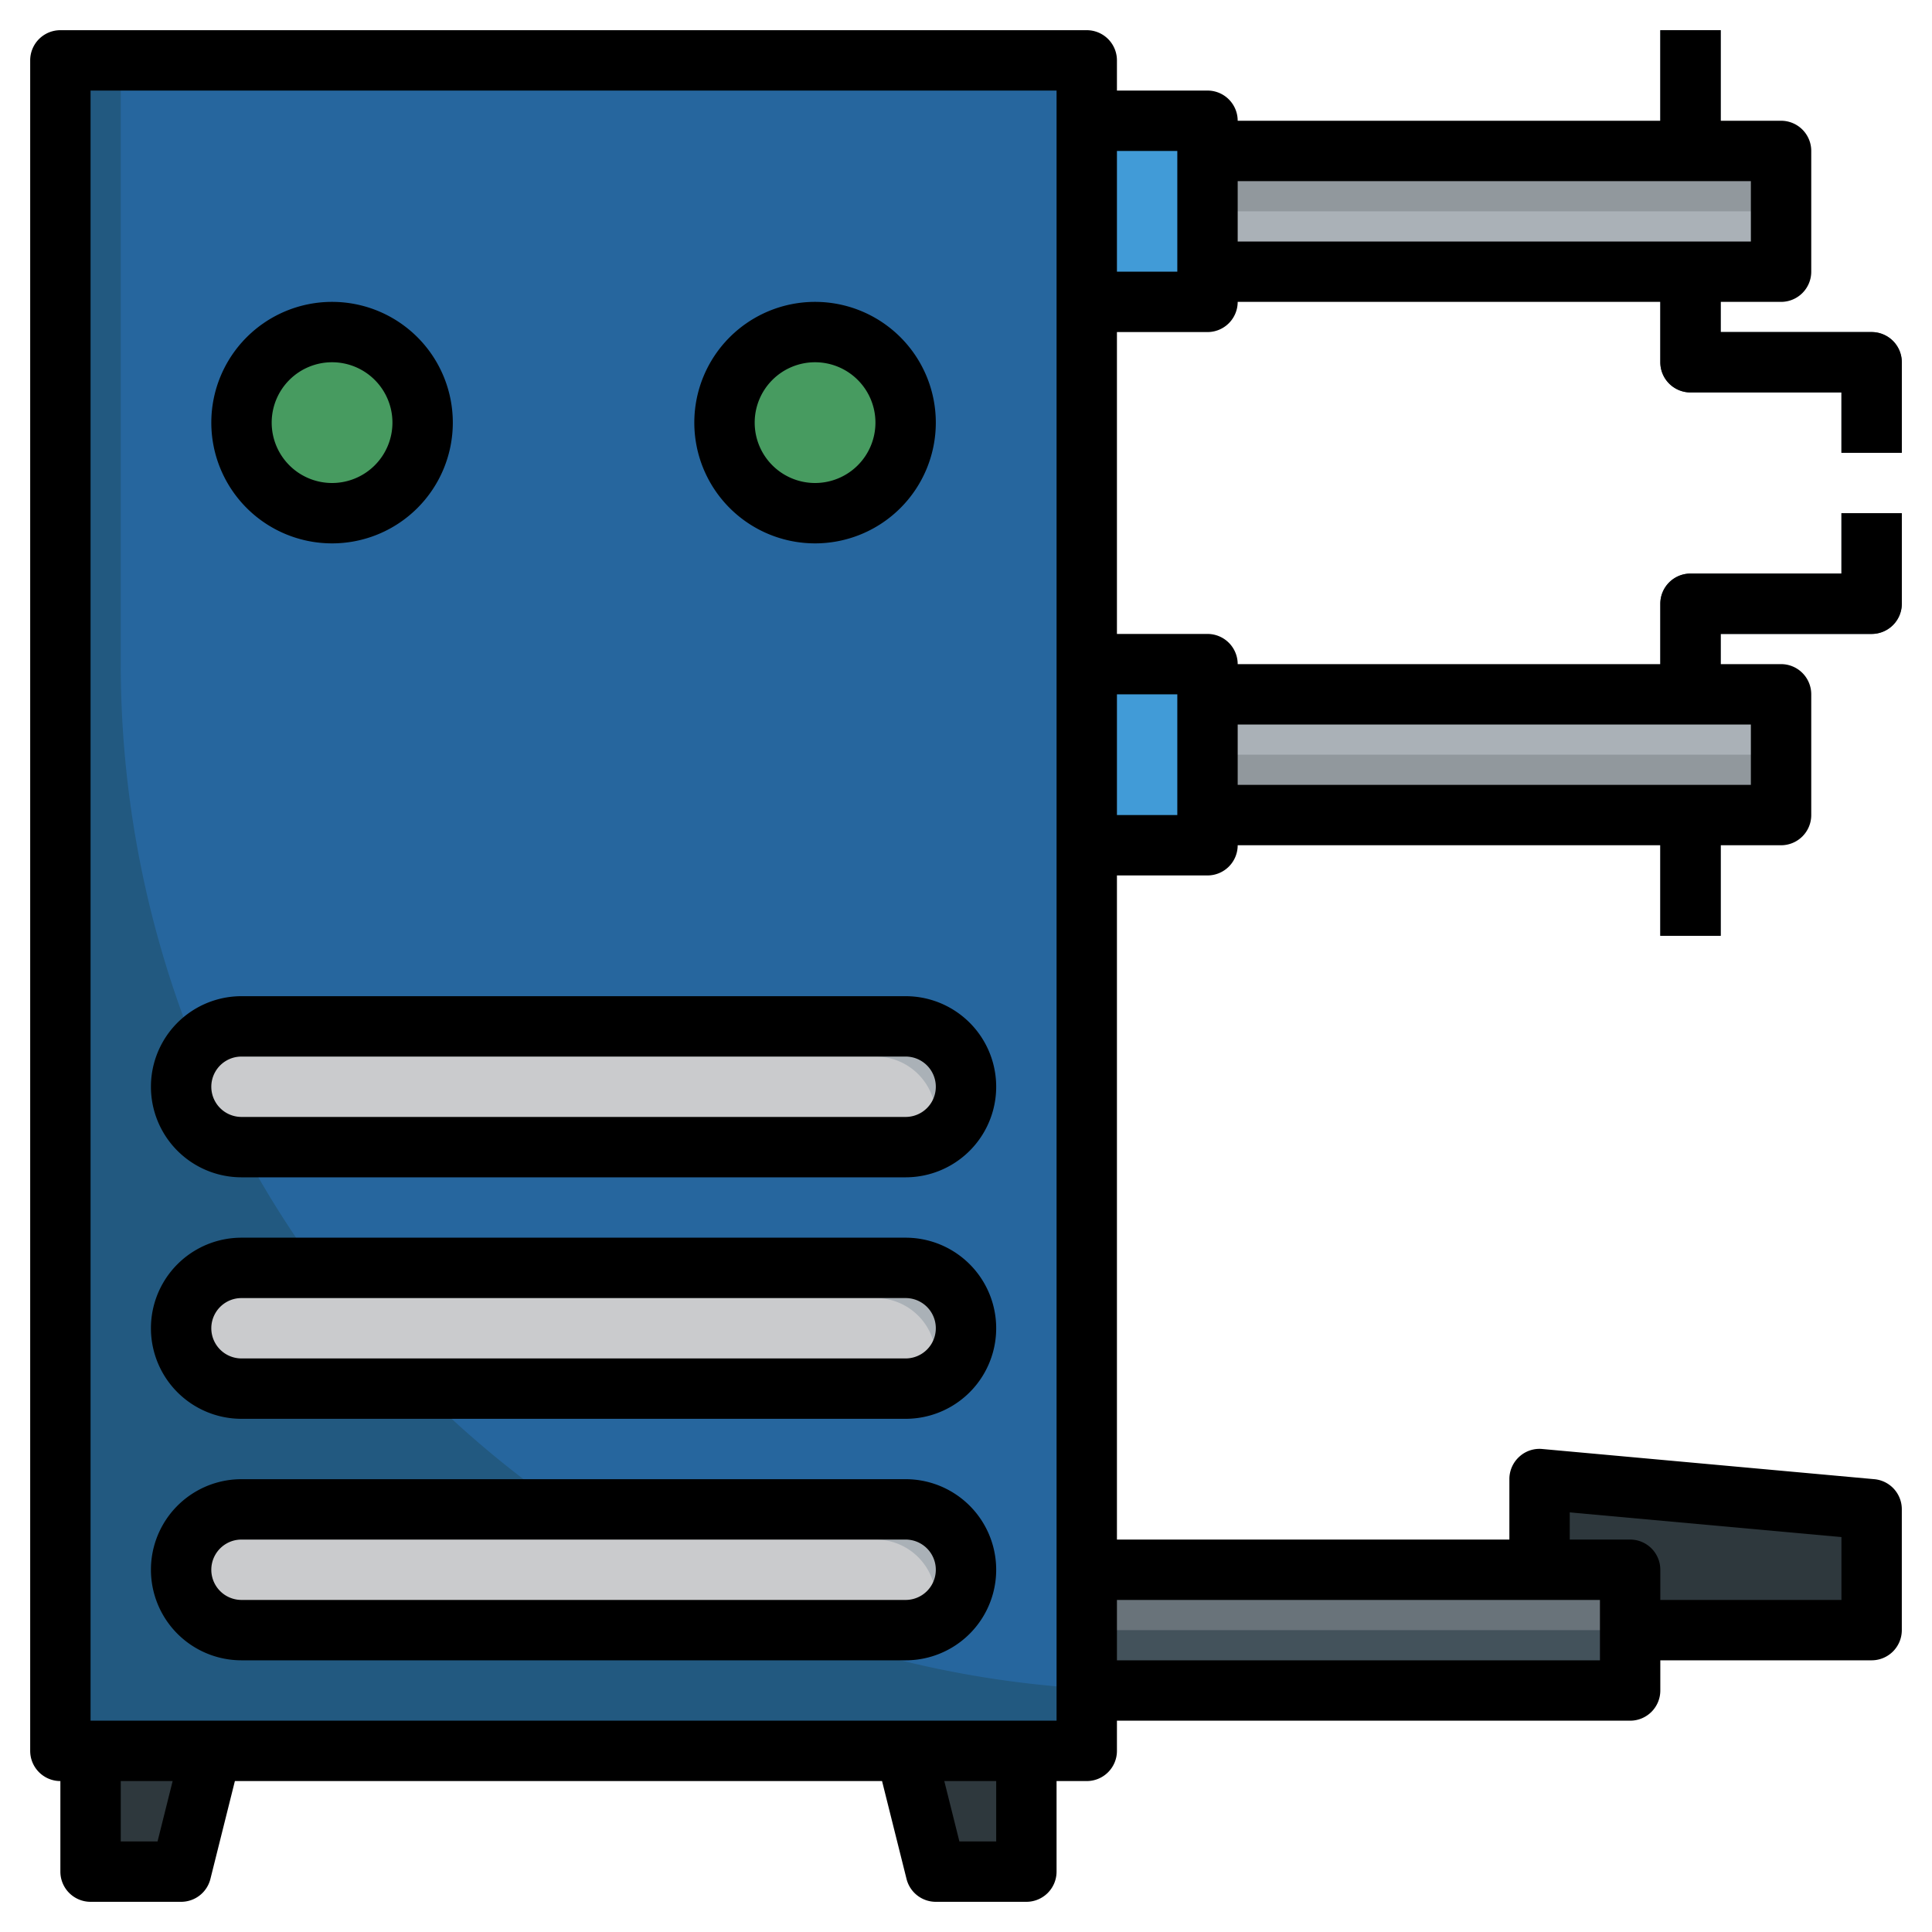
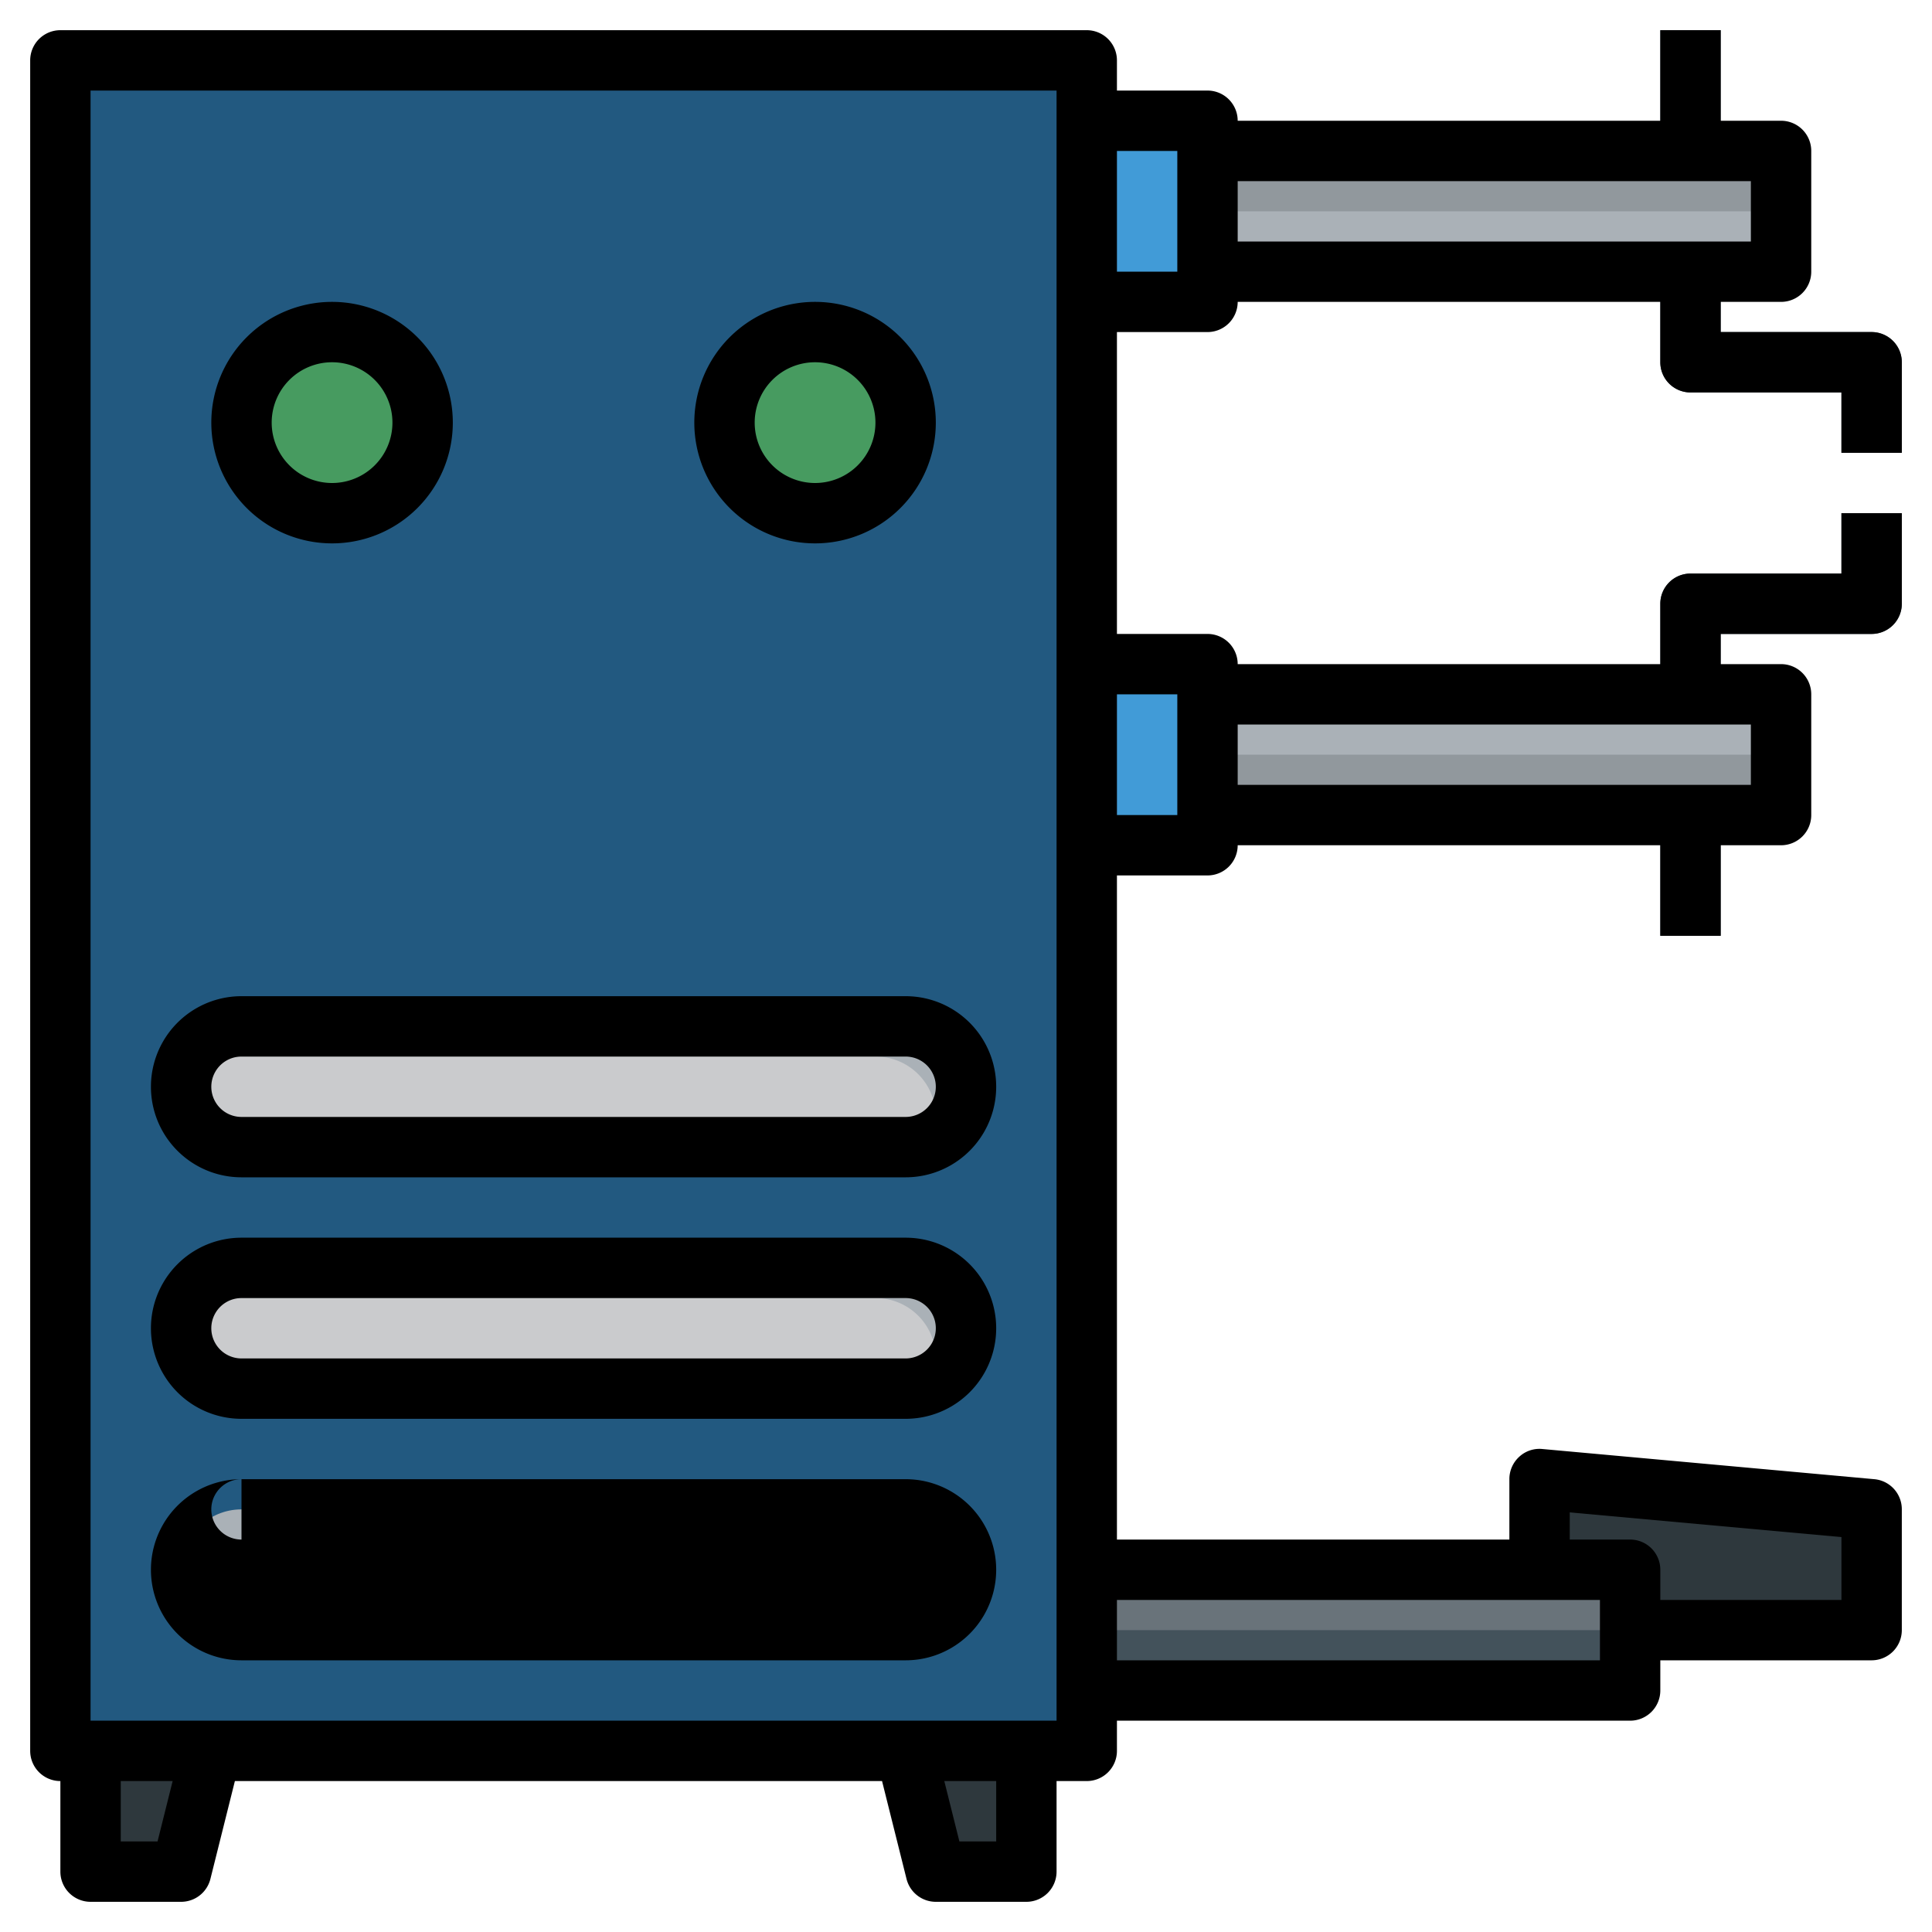
<svg xmlns="http://www.w3.org/2000/svg" height="512" viewBox="0 0 64 64" width="512">
  <g id="Layer_23" data-name="Layer 23">
    <path d="m57 31h-2v-11a1 1 0 0 1 1-1h5v-2h2v3a1 1 0 0 1 -1 1h-5z" fill="#43525b" />
    <path d="m63 15h-2v-2h-5a1 1 0 0 1 -1-1v-11h2v10h5a1 1 0 0 1 1 1z" fill="#43525b" />
    <path d="m2 2h34v56h-34z" fill="#225980" />
-     <path d="m4 22a34 34 0 0 0 32 33.937v-53.937h-32z" fill="#26669e" />
    <path d="m3 58v4h3l1-4" fill="#2e383d" />
    <path d="m34 58v4h-3l-1-4" fill="#2e383d" />
    <rect fill="#aab1b7" height="4" rx="2" width="26" x="6" y="34" />
    <circle cx="11" cy="14" fill="#479b60" r="3" />
    <circle cx="27" cy="14" fill="#479b60" r="3" />
    <path d="m36 52h18v4h-18" fill="#43525b" />
    <path d="m51 52v-3l11 1v3.999h-8.001" fill="#2e383d" />
    <path d="m36 4h4l-.002 5.998-3.998.002" fill="#419bd7" />
    <path d="m40 5h19v4h-19" fill="#91989d" />
    <path d="m36 28h4l-.002-5.998-3.998-.002" fill="#419bd7" />
    <path d="m40 27h19v-4h-19" fill="#91989d" />
    <path d="m29 35h-22a1.99 1.99 0 0 0 -.82.18 1.992 1.992 0 0 0 1.82 2.82h22a1.99 1.99 0 0 0 .82-.18 1.992 1.992 0 0 0 -1.82-2.82z" fill="#cacbcd" />
    <rect fill="#aab1b7" height="4" rx="2" width="26" x="6" y="42" />
    <path d="m29 43h-22a1.99 1.99 0 0 0 -.82.18 1.992 1.992 0 0 0 1.82 2.82h22a1.99 1.99 0 0 0 .82-.18 1.992 1.992 0 0 0 -1.82-2.82z" fill="#cacbcd" />
    <rect fill="#aab1b7" height="4" rx="2" width="26" x="6" y="50" />
    <path d="m29 51h-22a1.99 1.99 0 0 0 -.82.18 1.992 1.992 0 0 0 1.82 2.82h22a1.99 1.99 0 0 0 .82-.18 1.992 1.992 0 0 0 -1.82-2.82z" fill="#cacbcd" />
    <path d="m40 23h19v2h-19z" fill="#aab1b7" />
    <path d="m40 7h19v2h-19z" fill="#aab1b7" />
    <path d="m36 52h18v2h-18z" fill="#69737a" />
-     <path d="m8 55h22a3 3 0 0 0 0-6h-22a3 3 0 0 0 0 6zm0-4h22a1 1 0 0 1 0 2h-22a1 1 0 0 1 0-2z" />
+     <path d="m8 55h22a3 3 0 0 0 0-6h-22a3 3 0 0 0 0 6zm0-4h22h-22a1 1 0 0 1 0-2z" />
    <path d="m8 47h22a3 3 0 0 0 0-6h-22a3 3 0 0 0 0 6zm0-4h22a1 1 0 0 1 0 2h-22a1 1 0 0 1 0-2z" />
    <path d="m8 39h22a3 3 0 0 0 0-6h-22a3 3 0 0 0 0 6zm0-4h22a1 1 0 0 1 0 2h-22a1 1 0 0 1 0-2z" />
    <path d="m11 18a4 4 0 1 0 -4-4 4 4 0 0 0 4 4zm0-6a2 2 0 1 1 -2 2 2 2 0 0 1 2-2z" />
    <path d="m27 18a4 4 0 1 0 -4-4 4 4 0 0 0 4 4zm0-6a2 2 0 1 1 -2 2 2 2 0 0 1 2-2z" />
    <path d="m62 11h-5v-1h2a1 1 0 0 0 1-1v-4a1 1 0 0 0 -1-1h-2v-3h-2v3h-14a1 1 0 0 0 -1-1h-3v-1a1 1 0 0 0 -1-1h-34a1 1 0 0 0 -1 1v56a1 1 0 0 0 1 1v3a1 1 0 0 0 1 1h3a1 1 0 0 0 .97-.758l.811-3.242h21.438l.811 3.242a1 1 0 0 0 .97.758h3a1 1 0 0 0 1-1v-3h1a1 1 0 0 0 1-1v-1h17a1 1 0 0 0 1-1v-1h7a1 1 0 0 0 1-1v-4a1 1 0 0 0 -.91-1l-11-1a.985.985 0 0 0 -.764.258 1 1 0 0 0 -.326.742v2h-13v-22h3a1 1 0 0 0 1-1h14v3h2v-3h2a1 1 0 0 0 1-1v-4a1 1 0 0 0 -1-1h-2v-1h5a1 1 0 0 0 1-1v-3h-2v2h-5a1 1 0 0 0 -1 1v2h-14a1 1 0 0 0 -1-1h-3v-10h3a1 1 0 0 0 1-1h14v2a1 1 0 0 0 1 1h5v2h2v-3a1 1 0 0 0 -1-1zm-4 15h-17v-2h17zm-52.781 35h-1.219v-2h1.719zm27.781 0h-1.219l-.5-2h1.719zm2-4h-32v-54h32zm17-6.9 9 .818v2.082h-6v-1a1 1 0 0 0 -1-1h-2zm1 2.9v2h-16v-2zm-14-30v4h-2v-4zm0-14h-2v-4h2zm19-3v2h-17v-2z" />
  </g>
</svg>